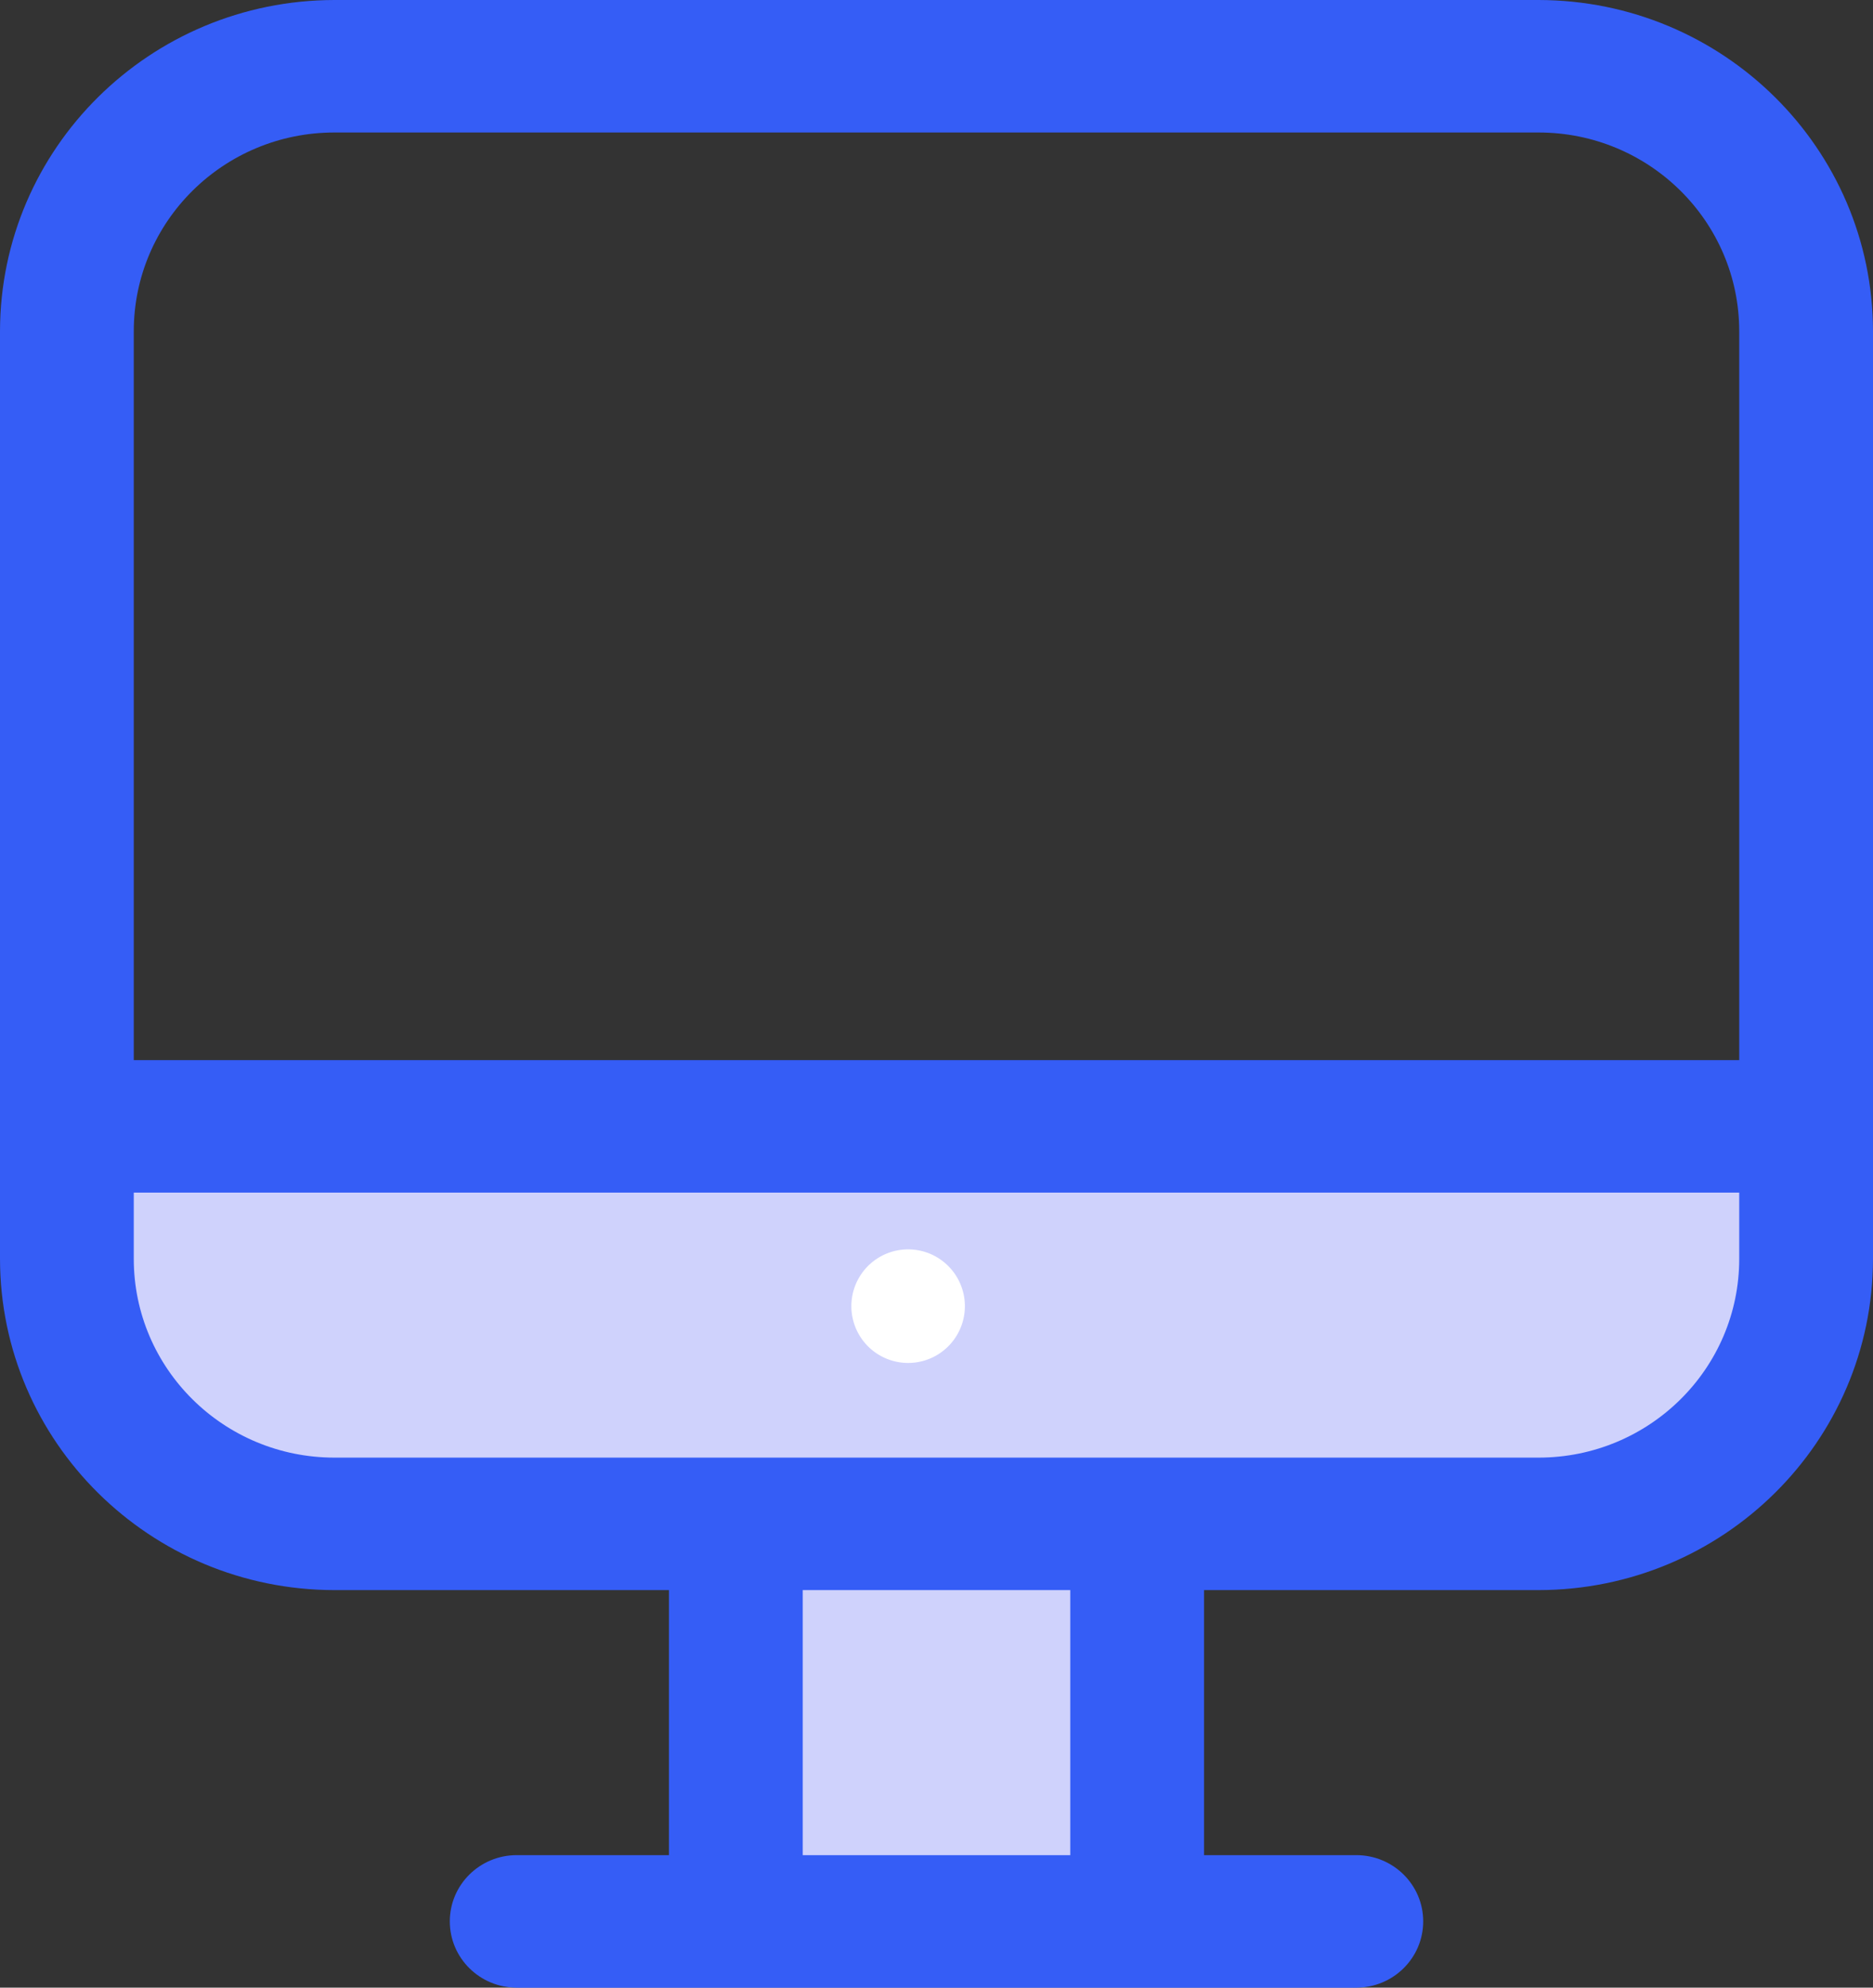
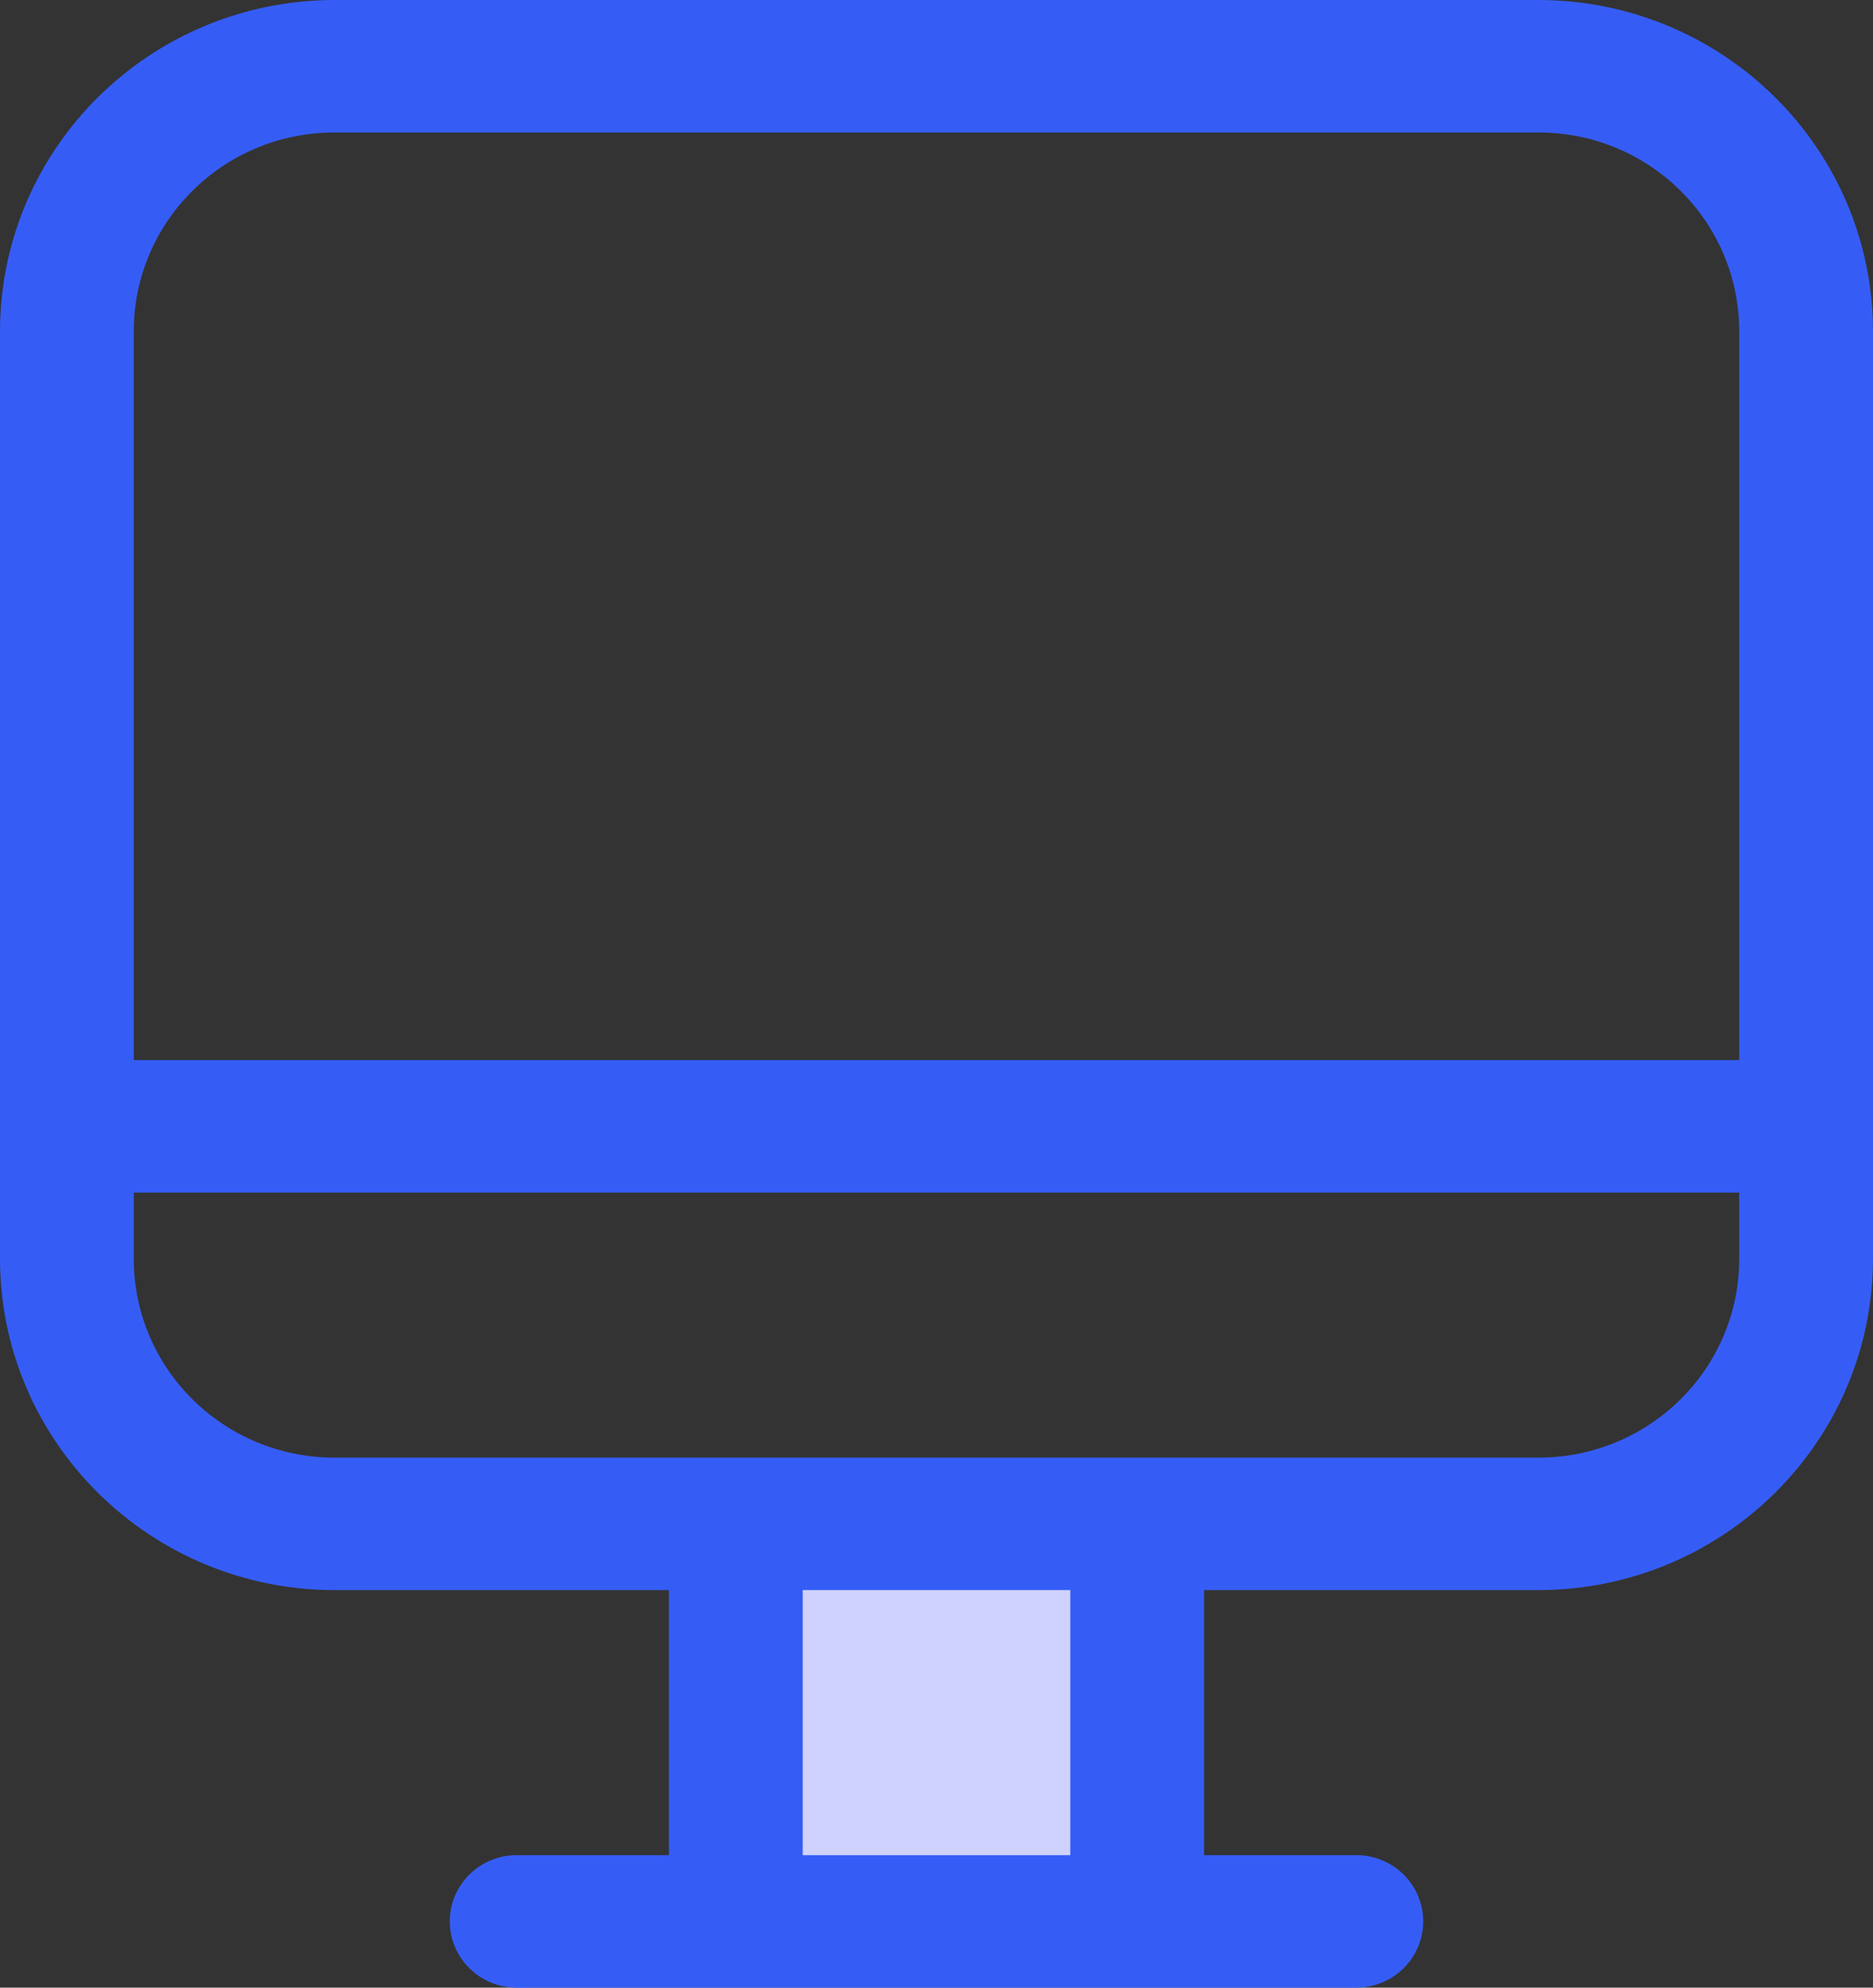
<svg xmlns="http://www.w3.org/2000/svg" width="33" height="35" viewBox="0 0 33 35">
  <rect x="0" y="0" width="33" height="35" fill="#333333" stroke="none" />
  <g fill="none" fill-rule="nonzero">
    <path fill="#CFD2FC" d="M13 27h7v7h-7z" />
    <path fill="#8690FA" d="M23.832 35H9.168C8.523 35 8 34.552 8 34s.523-1 1.168-1h14.664c.645 0 1.168.448 1.168 1s-.523 1-1.168 1z" />
-     <path fill="#CFD2FC" d="M1 22.333C1 24.91 3.135 27 5.77 27h21.46c2.635 0 4.77-2.09 4.77-4.667V20H1v2.333z" />
    <path fill="#355DF6" d="M27.107 0H5.893C2.64.004.004 2.613 0 5.833v16.334c.004 3.22 2.64 5.829 5.893 5.833h5.893v4.667H9.103c-.65 0-1.178.522-1.178 1.166 0 .645.528 1.167 1.178 1.167h14.794c.65 0 1.178-.522 1.178-1.167 0-.644-.528-1.166-1.178-1.166h-2.683V28h5.893c3.253-.004 5.889-2.613 5.893-5.833V5.833C32.996 2.613 30.36.004 27.107 0zM5.893 2.333h21.214c1.953 0 3.536 1.567 3.536 3.5v12.834H2.357V5.833c0-1.933 1.583-3.5 3.536-3.5zm12.964 30.334h-4.714V28h4.714v4.667zm8.25-7H5.893c-1.953 0-3.536-1.567-3.536-3.5V21h28.286v1.167c0 1.933-1.583 3.5-3.536 3.5z" />
-     <path fill="#FFF" d="M17 23a1 1 0 1 1-2 0 1 1 0 0 1 2 0z" />
  </g>
</svg>